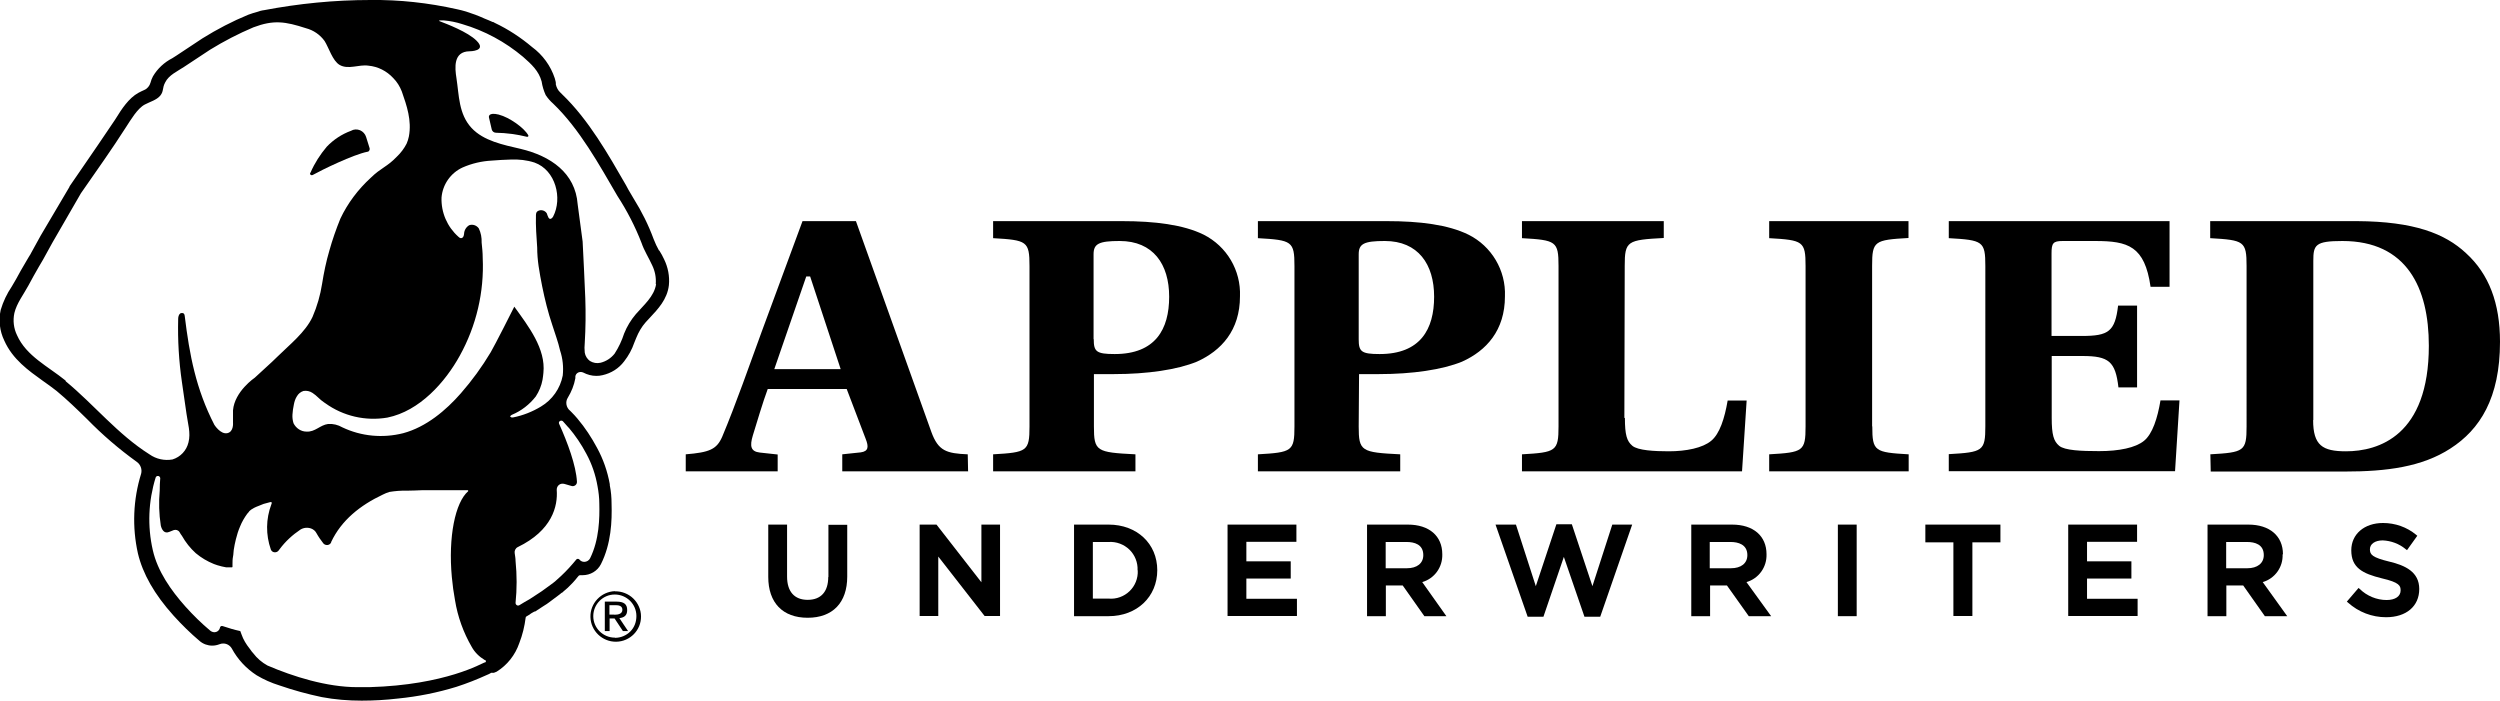
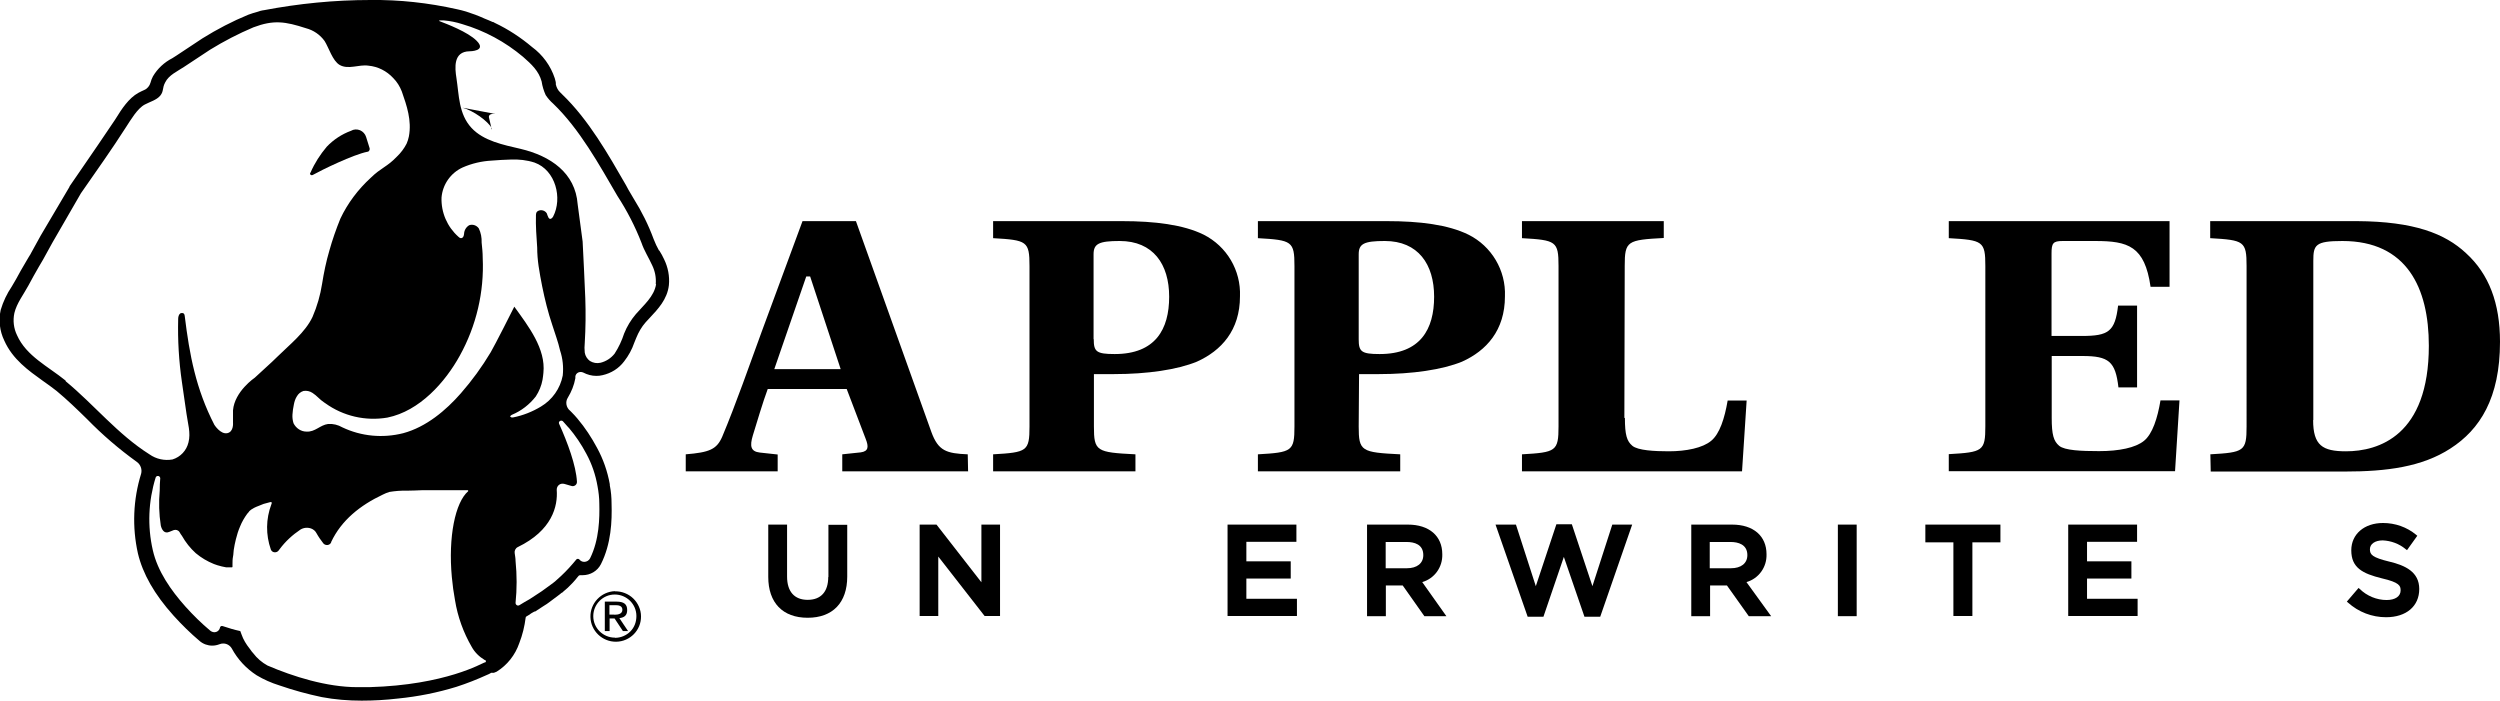
<svg xmlns="http://www.w3.org/2000/svg" id="Layer_2" viewBox="0 0 140.87 39.48">
  <g id="Layer_1-2">
    <g id="Desktop">
      <g id="Home-Intelligence" transform="translate(-40, -20)">
        <g id="Group-3" transform="translate(40, 20)">
          <path id="Shape" d="M35.34,34.37c0-.33-.19-.47-.6-.47h-.66v1.66h.27v-.71h.28l.47,.71h.29l-.49-.73c.27-.03,.44-.15,.44-.45Zm-.72,.26h-.28v-.53h.35c.18,0,.38,.04,.38,.26s-.22,.28-.45,.28h0Z" />
          <path id="Shape-2" d="M34.65,33.31c-.78,.03-1.4,.68-1.38,1.46s.67,1.4,1.45,1.39c.78-.01,1.41-.65,1.4-1.43,0-.38-.17-.75-.44-1.01s-.65-.41-1.03-.4h0Zm0,2.62c-.67,0-1.22-.54-1.22-1.21,0-.67,.54-1.22,1.21-1.22,.67,0,1.22,.54,1.22,1.21,0,.33-.11,.64-.34,.87-.23,.23-.54,.36-.87,.36h0Z" />
-           <path id="Path" d="M28.12,6.46c-.64-.16-.57,.15-.57,.15l.16,.69c.03,.11,.13,.18,.24,.18,.59,.01,1.18,.09,1.75,.23,.02,0,.04,0,.06-.02s.02-.04,.01-.06c-.22-.42-1.07-1.02-1.66-1.17Z" />
+           <path id="Path" d="M28.12,6.46c-.64-.16-.57,.15-.57,.15l.16,.69s.02-.04,.01-.06c-.22-.42-1.07-1.02-1.66-1.17Z" />
          <path id="Path-2" d="M17.62,9.86c.5-.28,2.28-1.15,3.09-1.31,.04,0,.08-.03,.1-.07,.02-.04,.03-.08,.02-.12l-.2-.64c-.05-.17-.18-.31-.34-.38-.17-.07-.36-.06-.51,.03-.52,.19-.99,.5-1.37,.9-.37,.44-.68,.92-.91,1.45-.08,.08,.02,.19,.12,.14Z" />
          <path id="Shape-3" d="M37.14,14.13c-.12-.21-.22-.43-.31-.66-.29-.79-.67-1.55-1.12-2.27l-.3-.51-.14-.26c-.99-1.72-2.1-3.68-3.59-5.11l-.04-.04-.07-.07c-.13-.12-.21-.28-.25-.45,0-.03,0-.05,0-.08,0-.08-.04-.17-.06-.27-.23-.7-.68-1.32-1.28-1.76-.64-.54-1.34-1-2.1-1.36l-.09-.05h-.03c-.14-.06-.29-.13-.45-.19-.35-.16-.7-.29-1.05-.4-.18-.05-.35-.1-.51-.13h0C24.14,.16,22.51-.02,20.87,0c-2.02,0-4.04,.2-6.03,.58h-.02l-.14,.03h0l-.15,.05c-.18,.05-.36,.1-.54,.17-.9,.37-1.76,.82-2.58,1.33-.49,.33-.99,.66-1.48,.98-.07,.05-.14,.09-.22,.14-.45,.23-.83,.58-1.09,1.02-.06,.11-.11,.24-.14,.36-.05,.18-.18,.34-.35,.41-.11,.05-.22,.1-.33,.16-.55,.3-.96,.94-1.25,1.41l-.07,.11c-.61,.92-1.26,1.85-1.88,2.76l-.66,.96-.02,.02v.03l-1.63,2.76h0l-.54,.98-.03,.06-.1,.16-.1,.17-.07,.12c-.19,.31-.37,.64-.55,.97-.07,.13-.15,.26-.24,.41-.27,.4-.48,.84-.62,1.31-.13,.58-.06,1.19,.2,1.73,.47,1.06,1.38,1.7,2.16,2.26,.28,.2,.54,.38,.79,.58,.59,.49,1.14,1.02,1.72,1.59,.86,.88,1.79,1.68,2.79,2.4,.22,.15,.32,.43,.25,.68-.45,1.45-.51,3-.18,4.48,.27,1.14,.92,2.3,2.01,3.51,.46,.51,.95,.99,1.47,1.43,.2,.17,.45,.26,.71,.26,.14,0,.28-.03,.41-.08,.07-.03,.14-.04,.21-.04,.2,0,.38,.11,.48,.28h0c.33,.61,.81,1.13,1.4,1.51,.4,.24,.83,.43,1.28,.57,.78,.27,1.58,.49,2.39,.66,.74,.14,1.5,.2,2.25,.2,.68,0,1.37-.04,2.05-.12,1.11-.11,2.22-.33,3.29-.66,.59-.19,1.17-.42,1.74-.68l.05-.02s.08-.04,.12-.06l.04-.03s.03,0,.04,0h.12s.1-.04,.15-.06c.6-.37,1.05-.94,1.28-1.61,.18-.46,.3-.95,.36-1.44,0-.03,.02-.05,.05-.07l.17-.1s.07-.06,.11-.08l.16-.09h.04l.46-.3h0l.11-.07,.08-.05,.14-.1,.16-.12,.44-.33h0l.11-.09h.02l.11-.1h0l.21-.18c.2-.19,.39-.39,.56-.61l.06-.07s.04-.03,.07-.03h.15c.43,0,.83-.23,1.03-.62,.58-1.15,.63-2.43,.6-3.41h0c0-.35-.03-.69-.1-1.04v-.06c-.13-.72-.37-1.41-.72-2.05-.31-.58-.67-1.13-1.1-1.64-.11-.12-.21-.25-.33-.36l-.08-.08c-.23-.18-.29-.51-.13-.75,.2-.33,.35-.7,.42-1.09v-.1c.01-.1,.08-.18,.16-.22,.09-.04,.19-.04,.28,0,.23,.12,.48,.19,.74,.19,.12,0,.24-.01,.35-.04,.49-.11,.92-.38,1.22-.78,.25-.32,.44-.67,.57-1.05,.04-.1,.07-.18,.11-.27,.13-.32,.3-.62,.53-.88,.08-.09,.16-.18,.25-.27,.43-.46,.97-1.02,1.06-1.82,.05-.5-.05-1.01-.27-1.46-.08-.17-.17-.34-.28-.51ZM3.69,21.44c-.99-.8-2.21-1.38-2.73-2.55-.19-.39-.24-.83-.15-1.25,.13-.55,.52-1.05,.79-1.55,.19-.36,.39-.71,.59-1.06l.23-.39,.54-.98,1.6-2.77c.86-1.24,1.74-2.47,2.55-3.74,.25-.38,.63-1.04,1.05-1.26,.3-.16,.66-.25,.87-.5,.21-.26,.1-.42,.28-.75,.2-.41,.7-.63,1.06-.87,.49-.32,.98-.64,1.47-.97,.78-.48,1.59-.9,2.44-1.26,1.14-.43,1.79-.33,2.96,.05,.42,.11,.79,.36,1.05,.72,.24,.38,.45,1.12,.85,1.35,.49,.28,1.09-.04,1.62,.04,.54,.05,1.03,.3,1.4,.7,.21,.21,.37,.47,.48,.75,.28,.8,.57,1.64,.4,2.54-.03,.14-.07,.28-.13,.41-.14,.27-.32,.51-.54,.72-.56,.59-.9,.63-1.48,1.2-.71,.65-1.3,1.43-1.71,2.3-.24,.59-.45,1.19-.62,1.8-.18,.61-.31,1.24-.41,1.87-.1,.64-.28,1.27-.54,1.87-.41,.87-1.29,1.56-1.97,2.23-.41,.41-.86,.79-1.28,1.19,0,0-1.14,.77-1.23,1.84v.7s.05,.52-.33,.59c-.38,.07-.72-.47-.72-.47-1.04-2.02-1.4-3.93-1.67-6.13,0-.05-.02-.1-.05-.14-.04-.03-.09-.04-.13-.03-.05,0-.09,.03-.12,.07-.05,.08-.07,.17-.07,.27-.03,1.19,.04,2.37,.21,3.54,.08,.6,.18,1.2,.26,1.8,.07,.53,.25,1.07,.11,1.61-.11,.46-.45,.82-.9,.96-.45,.08-.92-.02-1.3-.29-1.79-1.13-3.1-2.78-4.71-4.11Zm23.61,15.89c-.12,.03-2.18,1.27-6.49,1.39h-.68c-1.72,0-3.62-.6-5.06-1.22-.31-.17-.59-.41-.8-.69-.06-.06-.11-.13-.15-.19l-.06-.08c-.19-.24-.35-.5-.45-.79,0,0-.06-.16-.07-.19h0c-.33-.07-.66-.17-.99-.28-.03-.01-.06-.01-.09,0-.03,.01-.05,.04-.06,.07-.02,.12-.1,.22-.22,.26s-.24,0-.33-.07c-.5-.42-.96-.87-1.4-1.36-.82-.92-1.57-1.99-1.84-3.18-.31-1.35-.25-2.77,.16-4.09,.02-.06,.08-.1,.14-.09,.06,0,.11,.06,.12,.12-.02,.23-.03,.46-.03,.7-.06,.66-.04,1.32,.06,1.97,.05,.22,.19,.49,.48,.36l.25-.1c.12-.04,.26,0,.33,.12,.04,.07,.08,.14,.13,.2,.21,.37,.47,.7,.78,.98,.31,.26,.65,.46,1.02,.61l.2,.07c.16,.05,.33,.09,.5,.12,.04,0,.08,0,.12,0h.2s.03-.01,.03-.03h0v-.15c0-.14,0-.28,.03-.43,.03-.14,.02-.25,.04-.37,.03-.2,.07-.4,.12-.6,.06-.25,.14-.5,.24-.73,.1-.25,.24-.49,.4-.71,.03-.03,.05-.06,.08-.09,.03-.06,.15-.2,.58-.36,.17-.08,.35-.14,.54-.18l.11-.03s.04,0,.06,.01c.01,.02,.02,.04,.01,.06l-.02,.06c-.31,.82-.32,1.71-.03,2.54,.03,.09,.11,.15,.2,.16,.09,.01,.18-.02,.24-.1,.02-.03,.04-.05,.06-.08,.32-.43,.72-.8,1.17-1.1,.18-.11,.4-.13,.6-.06,.13,.05,.24,.14,.3,.26,.11,.2,.25,.4,.39,.58,.06,.07,.15,.1,.24,.09,.09-.01,.17-.07,.2-.15v-.02c.58-1.23,1.64-2.07,2.91-2.67,.12-.06,.24-.11,.37-.15,.31-.05,.63-.08,.95-.07,.33,0,.63-.02,.95-.03h2.51s.02,0,.03,.02,0,.03,0,.04c-.73,.63-1.13,2.57-.92,4.84,.04,.44,.1,.88,.18,1.31,.15,.92,.47,1.81,.94,2.62,.17,.31,.43,.56,.73,.74,.04,0,.07,.03,.07,.07,0,.04-.03,.07-.07,.07h0Zm1.45-13.83c-.02-.05,.04-.1,.1-.13,.53-.22,.99-.58,1.34-1.03,.19-.29,.32-.61,.38-.94,.02-.13,.04-.26,.05-.39,.14-1.36-.84-2.62-1.64-3.73-.03,.07-1.12,2.22-1.33,2.57-.49,.82-1.05,1.59-1.68,2.31-.84,.96-1.95,1.9-3.25,2.25-1.15,.29-2.36,.18-3.43-.33-.24-.14-.52-.21-.8-.19-.46,.06-.73,.46-1.22,.43-.31,0-.59-.19-.73-.47-.05-.16-.07-.32-.06-.49,.01-.19,.04-.38,.08-.57,.03-.16,.08-.32,.17-.46,.08-.14,.21-.25,.37-.3,.18-.03,.36,.01,.51,.11,.24,.15,.41,.38,.66,.54l.06,.04c1.01,.73,2.27,1.02,3.5,.81,1.82-.37,3.26-2,4.08-3.49,.93-1.68,1.38-3.59,1.29-5.51,0-.29-.03-.57-.06-.86,.01-.28-.04-.55-.16-.8-.12-.17-.34-.25-.54-.18-.17,.1-.28,.28-.29,.48,0,.06-.02,.11-.04,.16-.02,.05-.08,.09-.13,.09-.06,0-.11-.04-.15-.08-.63-.56-.98-1.37-.95-2.21,.06-.73,.51-1.38,1.18-1.69,.52-.23,1.08-.36,1.64-.39,.36-.03,.72-.05,1.08-.06,.45-.02,.91,.03,1.34,.17,1.2,.43,1.58,2.02,1.05,3.04-.04,.07-.11,.15-.19,.13-.03-.01-.05-.03-.07-.06-.04-.08-.07-.16-.1-.25-.1-.16-.31-.22-.48-.14-.04,.02-.08,.05-.1,.09-.02,.05-.03,.1-.03,.15-.02,.61,.03,1.23,.07,1.83,0,.35,.03,.7,.08,1.05,.06,.38,.12,.75,.2,1.13,.15,.74,.33,1.47,.57,2.18,.15,.48,.33,.95,.44,1.44,.15,.45,.2,.93,.15,1.41-.14,.73-.59,1.37-1.23,1.75-.48,.29-1.01,.5-1.56,.61-.06,.01-.13,.01-.15-.04h0Zm3.29,.59c.39,.46,.72,.95,1,1.48,.31,.57,.52,1.19,.63,1.83,.06,.32,.1,.65,.1,.98,.02,.81,0,2.03-.52,3.08-.06,.12-.19,.2-.33,.2-.11,0-.21-.05-.28-.14-.02-.02-.05-.03-.08-.03s-.06,.01-.08,.03c-.27,.33-.55,.64-.86,.93l-.21,.19-.11,.1-.11,.09-.45,.33c-.15,.12-.3,.21-.45,.31l-.46,.3c-.18,.1-.37,.21-.56,.33-.05,.03-.11,.03-.15,0-.05-.03-.07-.08-.07-.13,.08-.78,.08-1.57,0-2.36,0-.15-.03-.3-.05-.45-.02-.13,.05-.27,.17-.33,1.94-.94,2.27-2.3,2.2-3.23,0-.11,.04-.21,.13-.28s.2-.08,.31-.05c.14,.04,.27,.08,.38,.11,.08,.03,.16,.01,.22-.03,.07-.05,.1-.12,.1-.2-.05-.93-.53-2.21-1.01-3.28-.02-.06,0-.12,.06-.15,.05-.03,.12-.02,.16,.02,.12,.13,.22,.25,.32,.36h0Zm4.93-8.08c-.11,.7-.7,1.18-1.14,1.69-.28,.33-.5,.69-.66,1.09-.13,.4-.31,.79-.54,1.14-.2,.25-.47,.43-.79,.51-.21,.05-.42,.01-.6-.1-.15-.11-.26-.28-.29-.47-.02-.18-.02-.37,0-.55,.05-.84,.06-1.68,.03-2.52-.04-1.07-.1-2.13-.15-3.19l-.28-2.1c-.13-1.77-1.53-2.72-3.21-3.12-.99-.23-2.09-.45-2.77-1.18-.73-.79-.7-1.84-.85-2.81-.09-.57-.19-1.5,.74-1.51,0,0,.99,0,.4-.59-.49-.5-1.71-.96-2.1-1.11,0,0-.01-.01-.01-.02s0-.02,.01-.02h.25c.35,.03,.7,.1,1.04,.21,1.26,.37,2.42,1,3.42,1.84,.48,.42,.89,.8,1.05,1.39,.04,.27,.12,.53,.23,.77,.12,.18,.26,.34,.42,.48,1.49,1.43,2.6,3.45,3.62,5.2,.54,.83,1,1.72,1.36,2.65,.14,.42,.41,.84,.6,1.26,.16,.33,.23,.69,.2,1.06h.02Z" />
          <path id="Shape-4" d="M54.56,26.56h-7.1v-.96l1.04-.11c.45-.06,.45-.33,.28-.76l-1.07-2.81h-4.45c-.25,.66-.66,2.03-.84,2.62-.18,.6-.12,.9,.39,.96l1.01,.11v.95h-5.18v-.96c1.34-.11,1.74-.28,2.05-.98,.76-1.8,1.6-4.21,2.23-5.93l2.3-6.23h3.01l4.25,11.88c.39,1.07,.85,1.21,2.05,1.26l.02,.97Zm-8.9-10.98h-.23l-1.8,5.22h3.74l-1.72-5.22Z" />
          <path id="Shape-5" d="M61.64,24.03c0,1.4,.14,1.46,2.34,1.57v.96h-8.02v-.96c1.91-.11,2.05-.17,2.05-1.57V14.99c0-1.4-.14-1.46-2.05-1.57v-.96h7.26c1.85,0,3.46,.2,4.6,.76,1.31,.66,2.11,2.02,2.05,3.48,0,1.91-1.05,3.06-2.43,3.68-1.1,.45-2.78,.7-4.67,.7h-1.13v2.95Zm-.01-4.92c0,.7,.14,.84,1.18,.84,2.3,0,3.07-1.4,3.07-3.23s-.9-3.14-2.79-3.14c-1.18,0-1.47,.16-1.47,.75v4.78Z" />
          <path id="Shape-6" d="M76.56,24.03c0,1.4,.14,1.46,2.34,1.57v.96h-8.02v-.96c1.92-.11,2.06-.17,2.06-1.57V14.99c0-1.4-.14-1.46-2.06-1.57v-.96h7.26c1.86,0,3.46,.2,4.6,.76,1.31,.65,2.12,2.02,2.06,3.48,0,1.91-1.04,3.06-2.42,3.68-1.1,.45-2.79,.7-4.68,.7h-1.12l-.02,2.94Zm0-4.92c0,.7,.14,.84,1.18,.84,2.3,0,3.07-1.4,3.07-3.23s-.9-3.14-2.78-3.14c-1.18,0-1.47,.16-1.47,.75v4.78Z" />
          <path id="Path-3" d="M91.56,23.55c0,.96,.11,1.31,.42,1.57,.31,.26,1.24,.31,2.05,.31,.99,0,1.91-.19,2.39-.59,.48-.39,.76-1.27,.93-2.27h1.07l-.26,3.99h-12.4v-.96c1.91-.11,2.06-.17,2.06-1.57V14.99c0-1.4-.14-1.46-2.06-1.57v-.96h7.99v.95c-2.06,.11-2.2,.17-2.2,1.57l-.02,8.57Z" />
-           <path id="Path-4" d="M105.5,24.03c0,1.4,.14,1.46,2.05,1.57v.96h-7.86v-.96c1.91-.11,2.05-.17,2.05-1.57V14.99c0-1.4-.14-1.46-2.05-1.57v-.96h7.85v.95c-1.92,.11-2.05,.17-2.05,1.57v9.04Z" />
          <path id="Shape-7" d="M124.54,25.6c1.91-.11,2.05-.17,2.05-1.57V14.99c0-1.4-.14-1.46-2.05-1.57v-.96h8.28c3.21,.02,4.95,.7,6.13,1.8,1.3,1.18,1.92,2.83,1.92,5,0,3.17-1.13,4.94-2.79,6.01-1.6,1.04-3.6,1.3-5.95,1.3h-7.56l-.02-.96Zm5.8-1.93c0,1.43,.53,1.76,1.85,1.76,1.83,0,4.67-.87,4.67-5.95,0-3.26-1.24-5.9-4.87-5.9-1.53,0-1.64,.22-1.64,1.12v8.97Z" />
          <path id="Path-5" d="M120.44,21.83h-1.07c-.17-1.46-.54-1.77-2.03-1.77h-1.73v3.49c0,.95,.11,1.31,.42,1.57,.31,.26,1.24,.3,2.25,.3,1.13,0,2.05-.19,2.53-.58,.48-.39,.76-1.27,.93-2.28h1.07l-.25,3.99h-12.75v-.96c1.92-.11,2.06-.17,2.06-1.57V14.99c0-1.4-.14-1.46-2.06-1.57v-.96h12.44v3.7h-1.07c-.33-2.3-1.27-2.58-3.12-2.58h-1.84c-.54,0-.62,.13-.62,.7v4.65h1.72c1.49,0,1.86-.25,2.03-1.71h1.07v4.61Z" />
          <path id="Path-6" d="M46.67,32.51c0,.83-.41,1.29-1.16,1.29s-1.16-.47-1.16-1.31v-2.93h-1.06v2.95c0,1.45,.81,2.3,2.22,2.3s2.23-.85,2.23-2.32v-2.92h-1.06v2.95Z" />
          <polygon id="Path-7" points="55.3 32.81 52.77 29.56 51.82 29.56 51.82 34.71 52.87 34.71 52.87 31.36 55.48 34.71 56.35 34.71 56.35 29.56 55.3 29.56 55.3 32.81" />
-           <path id="Shape-8" d="M62.47,29.56h-1.95v5.16h1.95c1.59,0,2.74-1.09,2.74-2.59s-1.15-2.57-2.74-2.57Zm1.64,2.59c.02,.44-.15,.86-.46,1.16s-.74,.46-1.18,.42h-.89v-3.19h.89c.43-.03,.86,.13,1.17,.43,.31,.3,.48,.73,.46,1.16h0Z" />
          <polygon id="Path-8" points="70.23 32.6 72.73 32.6 72.73 31.63 70.23 31.63 70.23 30.53 73.05 30.53 73.05 29.56 69.17 29.56 69.17 34.71 73.08 34.71 73.08 33.74 70.23 33.74 70.23 32.6" />
          <path id="Shape-9" d="M81.27,31.23c0-1.03-.74-1.67-1.94-1.67h-2.3v5.16h1.06v-1.73h.95l1.22,1.73h1.24l-1.36-1.92c.69-.2,1.15-.84,1.13-1.56h0Zm-3.19-.69h1.18c.43,0,.94,.13,.94,.74,0,.46-.35,.74-.93,.74h-1.19v-1.48Z" />
          <polygon id="Path-9" points="89.73 33.03 88.57 29.54 87.7 29.54 86.54 33.03 85.42 29.56 84.27 29.56 86.08 34.75 86.97 34.75 88.12 31.38 89.28 34.75 90.17 34.75 91.97 29.56 90.85 29.56 89.73 33.03" />
          <path id="Shape-10" d="M99.54,31.23c0-1.03-.74-1.67-1.94-1.67h-2.3v5.16h1.06v-1.73h.95l1.23,1.73h1.26l-1.39-1.92c.69-.2,1.15-.84,1.13-1.56Zm-1.08,.05c0,.46-.35,.74-.93,.74h-1.19v-1.48h1.18c.41,0,.94,.13,.94,.74h0Z" />
          <rect id="Rectangle" x="103.56" y="29.56" width="1.06" height="5.16" />
          <polygon id="Path-10" points="108.49 30.56 110.07 30.56 110.07 34.71 111.14 34.71 111.14 30.56 112.72 30.56 112.72 29.56 108.49 29.56 108.49 30.56" />
          <polygon id="Path-11" points="117.6 32.6 120.1 32.6 120.1 31.63 117.6 31.63 117.6 30.53 120.42 30.53 120.42 29.56 116.54 29.56 116.54 34.71 120.45 34.71 120.45 33.74 117.6 33.74 117.6 32.6" />
-           <path id="Shape-11" d="M128.64,31.23c0-1.03-.75-1.67-1.95-1.67h-2.3v5.16h1.06v-1.73h.95l1.22,1.73h1.26l-1.38-1.92c.69-.2,1.15-.85,1.12-1.56Zm-1.08,.05c0,.46-.36,.74-.93,.74h-1.19v-1.48h1.18c.43,0,.94,.13,.94,.74h0Z" />
          <path id="Path-12" d="M134.65,31.65h0c-.99-.24-1.11-.4-1.11-.7s.29-.5,.72-.5c.47,.02,.93,.19,1.29,.49l.08,.06,.58-.81-.07-.06c-.52-.43-1.18-.66-1.86-.66-1.06,0-1.79,.63-1.79,1.54,0,.98,.63,1.31,1.73,1.58,.99,.23,1.05,.42,1.05,.68,0,.33-.3,.54-.79,.54-.56,0-1.11-.23-1.51-.62l-.07-.06-.66,.77,.07,.06c.59,.53,1.35,.82,2.14,.82,1.14,0,1.87-.62,1.87-1.59s-.8-1.33-1.67-1.54Z" />
        </g>
      </g>
    </g>
  </g>
</svg>